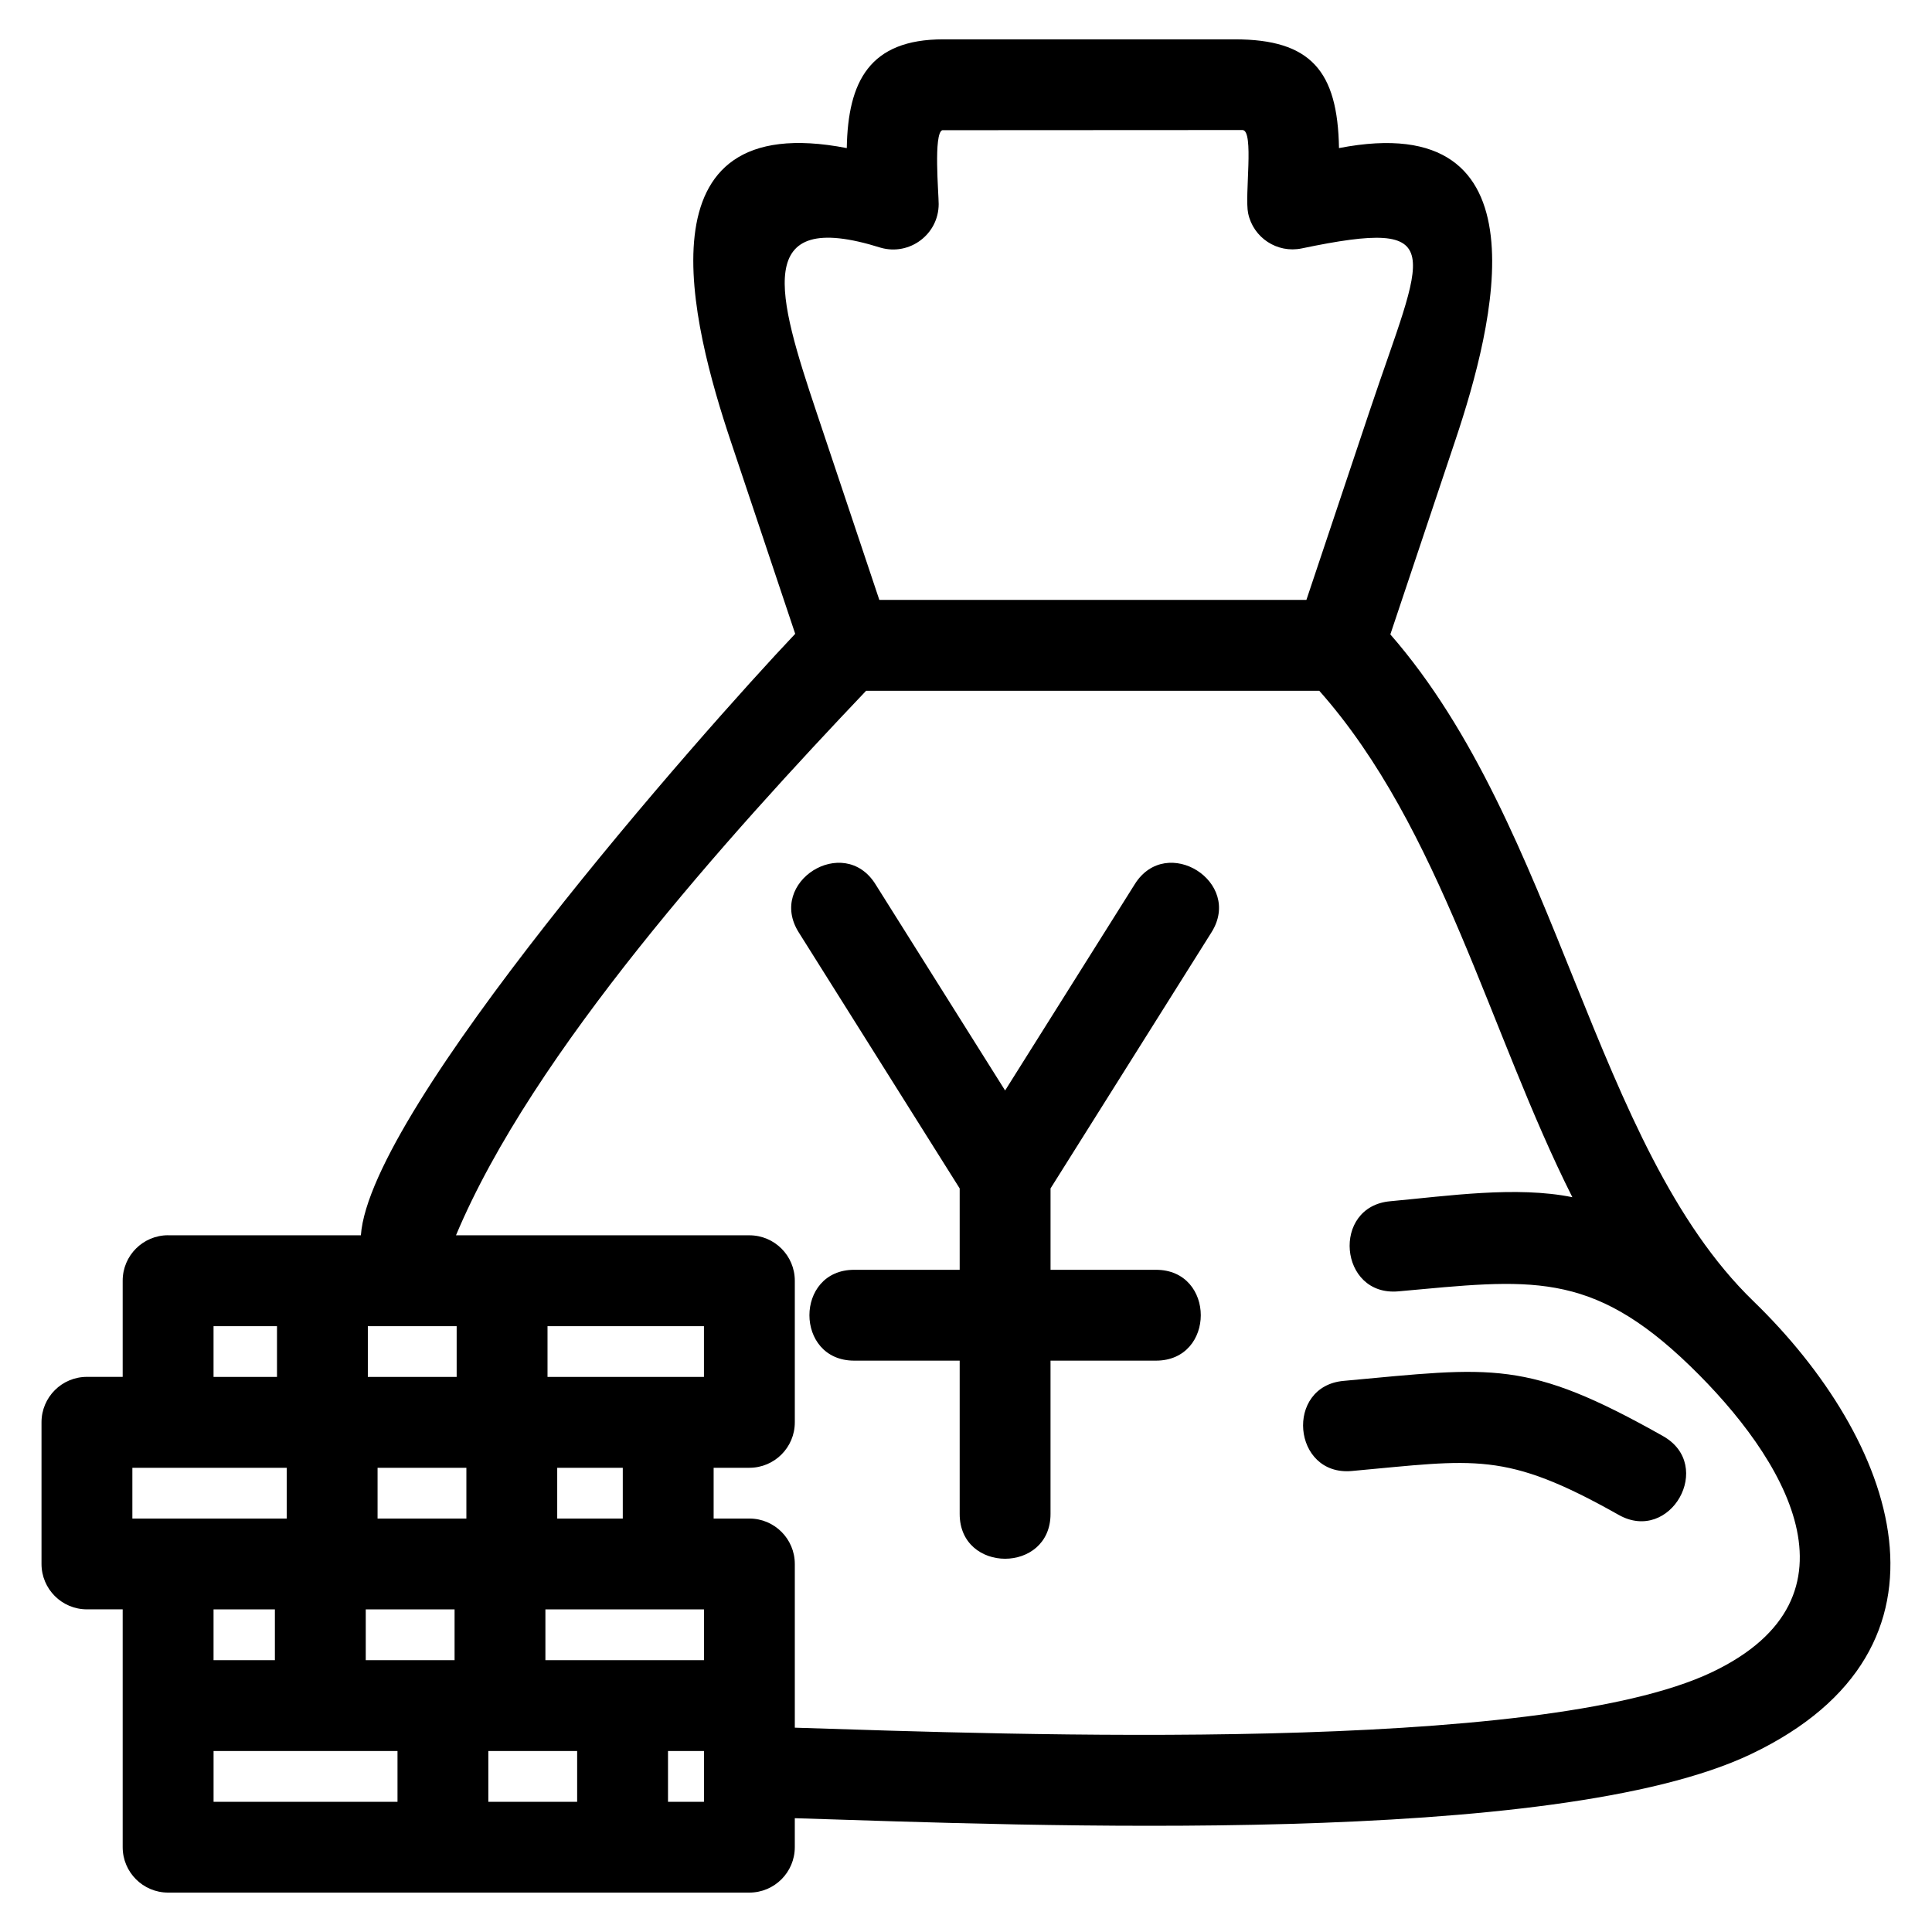
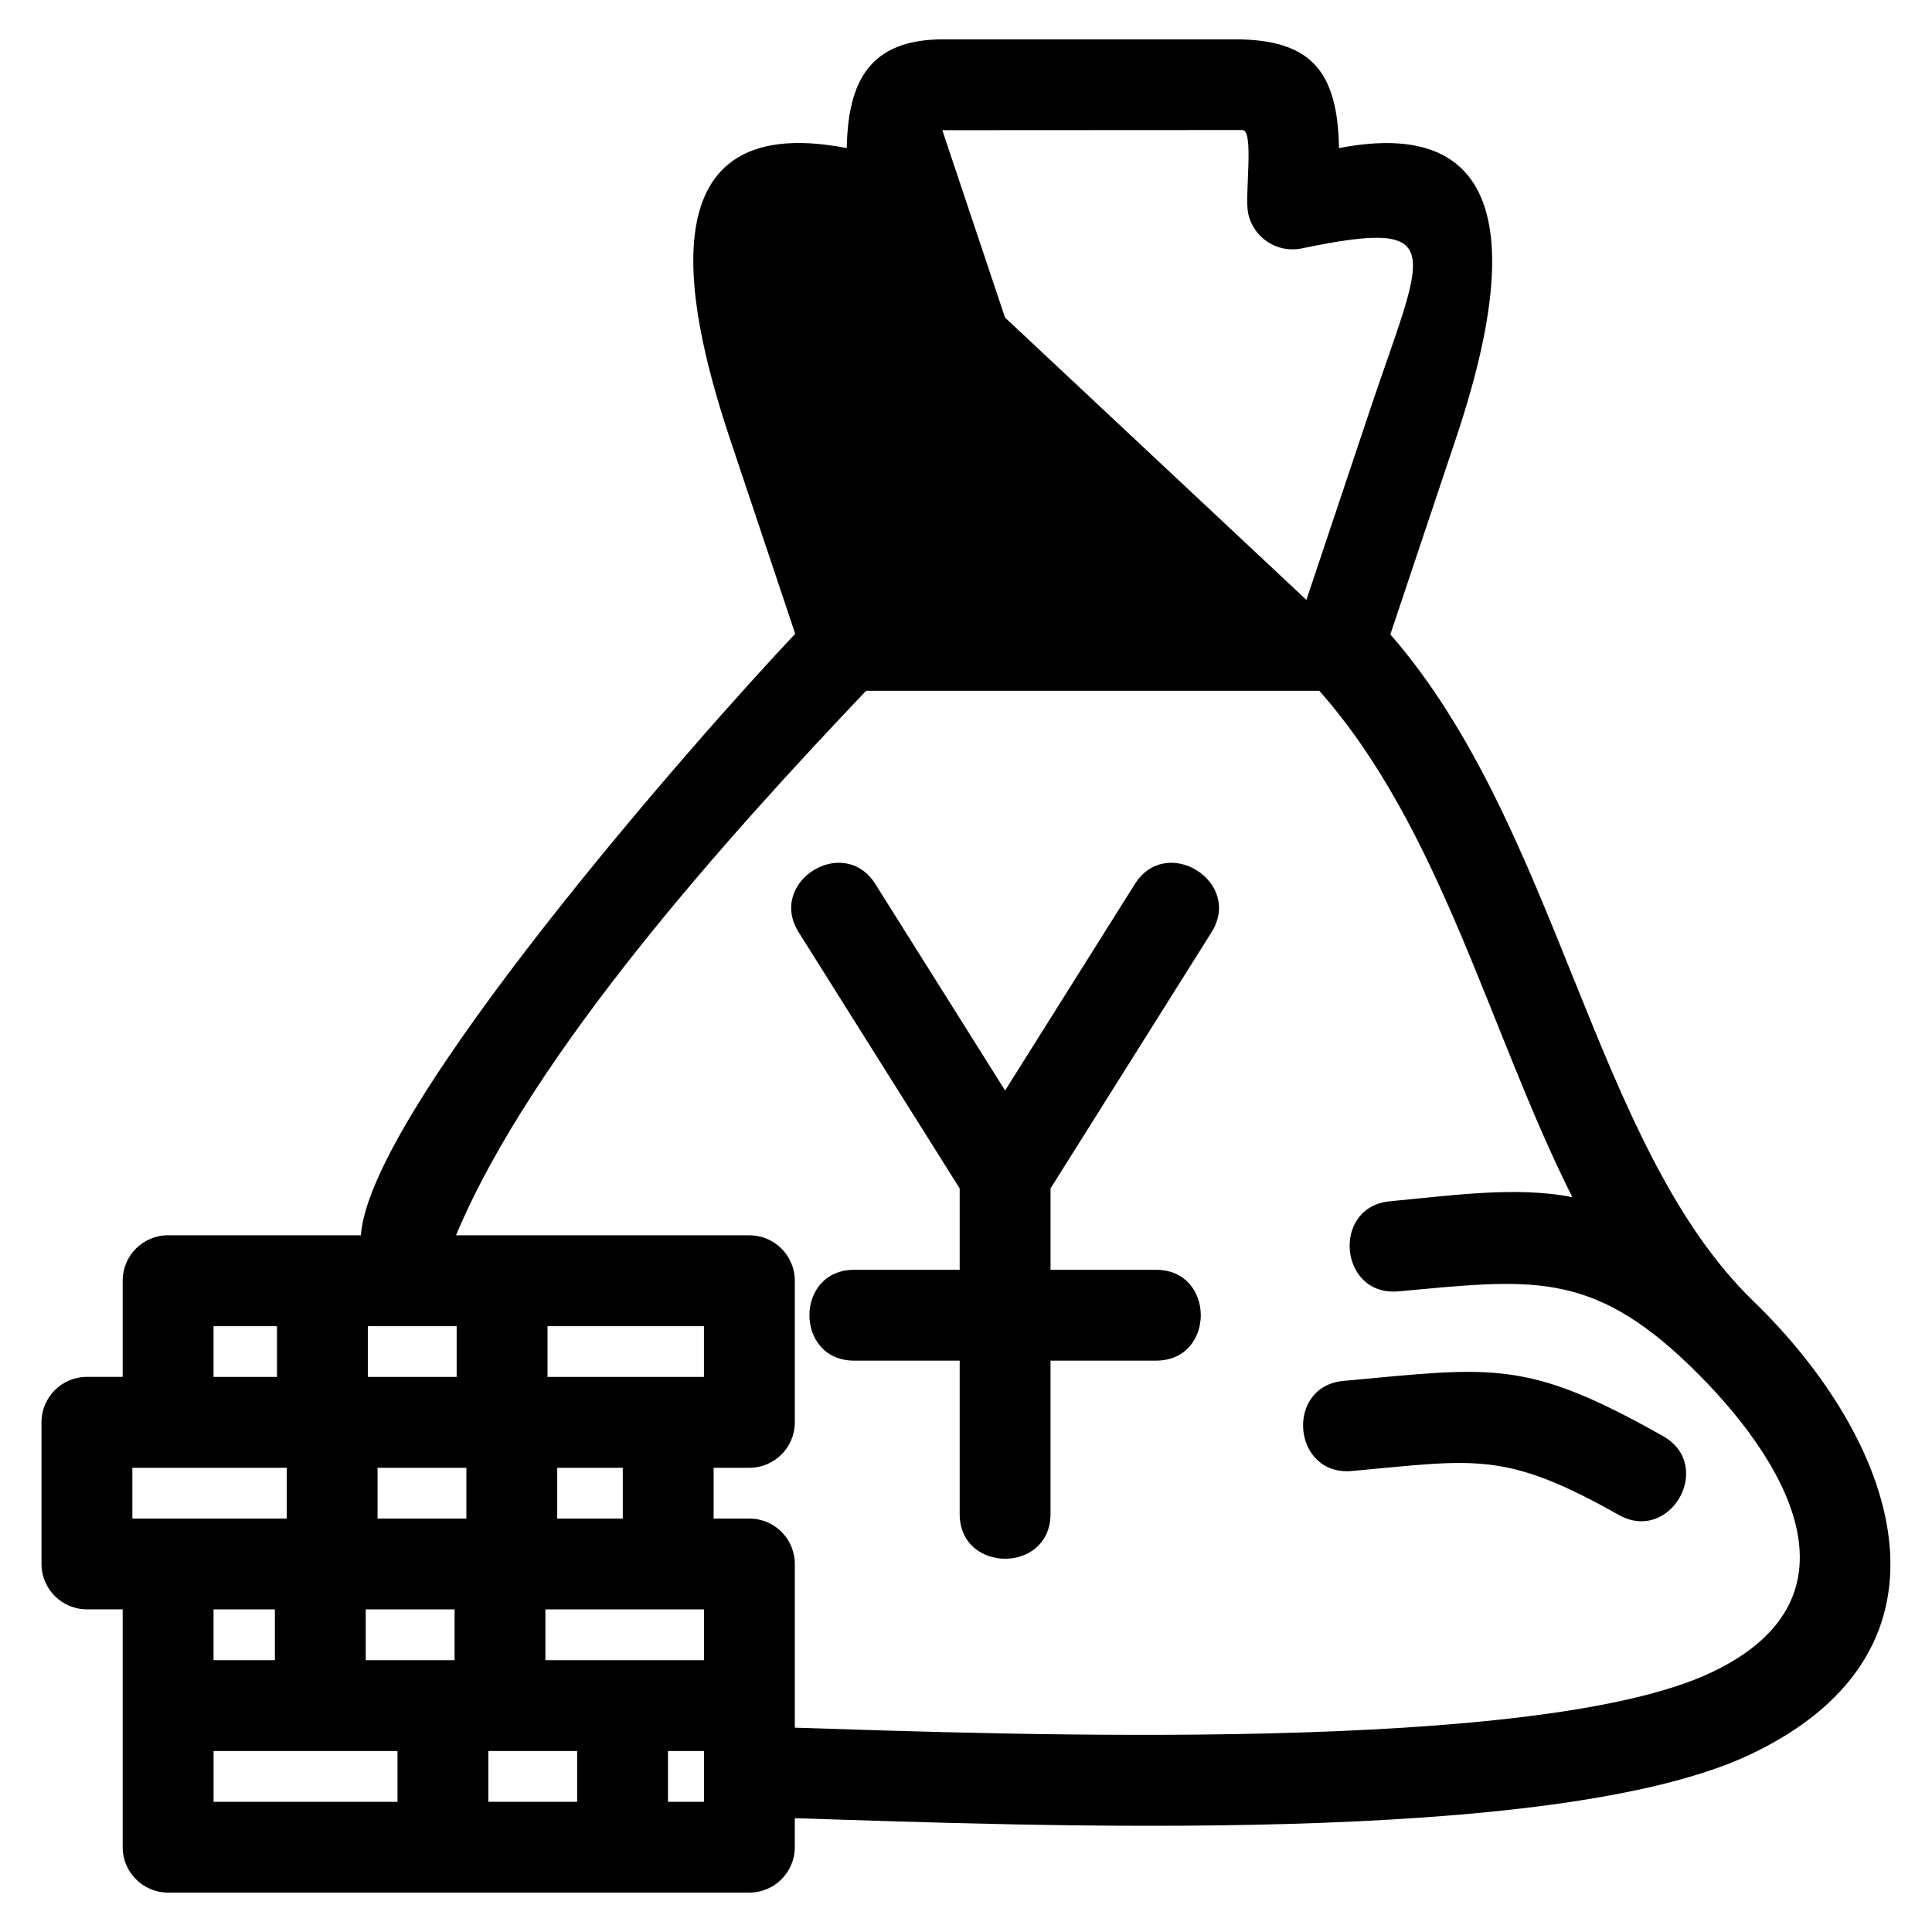
<svg xmlns="http://www.w3.org/2000/svg" fill="#000000" width="800px" height="800px" version="1.1" viewBox="144 144 512 512">
-   <path d="m330.56 608.04h-9.531v13.453h9.531zm-33.609 0h-23.539v13.453h23.539zm-47.609 0h-48.746v13.453h48.746zm-8.414-37.531v13.453h23.539v-13.453zm47.609 0v13.453h42.023v-13.453zm-71.688 13.453v-13.453h-16.258v13.453zm27.211-50.984v13.453h23.535v-13.453zm47.609 0v13.453h17.375v-13.453zm-71.688 13.453v-13.453h-40.902v13.453zm21.5-50.984v13.453h23.539v-13.453zm47.617 0v13.453h41.457v-13.453zm-71.691 13.453v-13.453h-16.816v13.453zm-28.855-37.531h51.086c2.352-33.5 90.074-132.98 115.1-159.4l-17.078-51.031c-10.324-30.867-25.438-88.594 30.746-77.691 0.305-17.668 6.035-28.82 25.547-28.82h77.297c20.113 0 27.254 8.371 27.598 28.82 56.008-10.867 40.941 47.23 30.906 77.207l-17.297 51.668c44.73 51.289 53.711 135.54 96.191 176.68 37.809 36.613 58.27 91.961-0.578 120.04-51.938 24.777-190.79 18.957-253.44 17v7.676c0 6.648-5.391 12.039-12.039 12.039h-154.04c-6.648 0-12.039-5.391-12.039-12.039v-63.023h-9.473c-6.648 0-12.039-5.391-12.039-12.039v-37.531c0-6.648 5.391-12.039 12.039-12.039h9.473v-25.492c0-6.648 5.391-12.039 12.039-12.039zm76.273 0h77.77c6.648 0 12.039 5.391 12.039 12.039v37.531c0 6.648-5.391 12.039-12.039 12.039h-9.473v13.453h9.473c6.648 0 12.039 5.391 12.039 12.039v43.379l0.238 0.012c56.828 1.797 197.03 7.133 242.86-14.734 41.875-19.98 19.16-56.922-5.812-81.105-26.484-25.66-42.652-22.945-77.387-19.797-15.711 1.363-17.773-22.523-2.066-23.887 15.215-1.391 33.375-4.09 48.223-1.066-21.902-43.48-34.77-97.773-67.07-134.21h-120.09c-36.184 38.082-88.312 95.691-108.69 144.31zm319.9 53.215c13.727 7.731 1.98 28.609-11.754 20.879-30.281-17.078-37.922-14.602-70.777-11.629-15.711 1.355-17.773-22.527-2.066-23.891 39.68-3.637 48.266-5.844 84.594 14.637zm-134.38-44.074c15.836 0 15.836 24.074 0 24.074h-27.945v40.629c0 15.828-24.074 15.828-24.074 0v-40.629h-27.949c-15.828 0-15.828-24.074 0-24.074h27.949v-21.566l-42.66-67.867c-8.402-13.348 11.914-26.129 20.316-12.789l34.383 54.703 34.383-54.703c8.395-13.34 28.711-0.559 20.309 12.789l-42.652 67.867v21.566h27.945zm39.867-177.53 16.781-50.145c14.211-42.457 21.852-51.324-18.02-43.004-6.492 1.352-12.852-2.82-14.203-9.312-0.98-4.727 1.641-21.887-1.469-22.059l-79.578 0.043c-2.367 0.793-0.965 16.785-0.965 19.57 0 8.051-7.734 13.758-15.359 11.574-34.273-10.777-27.332 12.77-16.988 43.676l16.621 49.656z" />
+   <path d="m330.56 608.04h-9.531v13.453h9.531zm-33.609 0h-23.539v13.453h23.539zm-47.609 0h-48.746v13.453h48.746zm-8.414-37.531v13.453h23.539v-13.453zm47.609 0v13.453h42.023v-13.453zm-71.688 13.453v-13.453h-16.258v13.453zm27.211-50.984v13.453h23.535v-13.453zm47.609 0v13.453h17.375v-13.453zm-71.688 13.453v-13.453h-40.902v13.453zm21.5-50.984v13.453h23.539v-13.453zm47.617 0v13.453h41.457v-13.453zm-71.691 13.453v-13.453h-16.816v13.453zm-28.855-37.531h51.086c2.352-33.5 90.074-132.98 115.1-159.4l-17.078-51.031c-10.324-30.867-25.438-88.594 30.746-77.691 0.305-17.668 6.035-28.82 25.547-28.82h77.297c20.113 0 27.254 8.371 27.598 28.82 56.008-10.867 40.941 47.23 30.906 77.207l-17.297 51.668c44.73 51.289 53.711 135.54 96.191 176.68 37.809 36.613 58.27 91.961-0.578 120.04-51.938 24.777-190.79 18.957-253.44 17v7.676c0 6.648-5.391 12.039-12.039 12.039h-154.04c-6.648 0-12.039-5.391-12.039-12.039v-63.023h-9.473c-6.648 0-12.039-5.391-12.039-12.039v-37.531c0-6.648 5.391-12.039 12.039-12.039h9.473v-25.492c0-6.648 5.391-12.039 12.039-12.039zm76.273 0h77.77c6.648 0 12.039 5.391 12.039 12.039v37.531c0 6.648-5.391 12.039-12.039 12.039h-9.473v13.453h9.473c6.648 0 12.039 5.391 12.039 12.039v43.379l0.238 0.012c56.828 1.797 197.03 7.133 242.86-14.734 41.875-19.98 19.16-56.922-5.812-81.105-26.484-25.66-42.652-22.945-77.387-19.797-15.711 1.363-17.773-22.523-2.066-23.887 15.215-1.391 33.375-4.09 48.223-1.066-21.902-43.48-34.77-97.773-67.07-134.21h-120.09c-36.184 38.082-88.312 95.691-108.69 144.31zm319.9 53.215c13.727 7.731 1.98 28.609-11.754 20.879-30.281-17.078-37.922-14.602-70.777-11.629-15.711 1.355-17.773-22.527-2.066-23.891 39.68-3.637 48.266-5.844 84.594 14.637zm-134.38-44.074c15.836 0 15.836 24.074 0 24.074h-27.945v40.629c0 15.828-24.074 15.828-24.074 0v-40.629h-27.949c-15.828 0-15.828-24.074 0-24.074h27.949v-21.566l-42.66-67.867c-8.402-13.348 11.914-26.129 20.316-12.789l34.383 54.703 34.383-54.703c8.395-13.34 28.711-0.559 20.309 12.789l-42.652 67.867v21.566h27.945zm39.867-177.53 16.781-50.145c14.211-42.457 21.852-51.324-18.02-43.004-6.492 1.352-12.852-2.82-14.203-9.312-0.98-4.727 1.641-21.887-1.469-22.059l-79.578 0.043l16.621 49.656z" />
</svg>